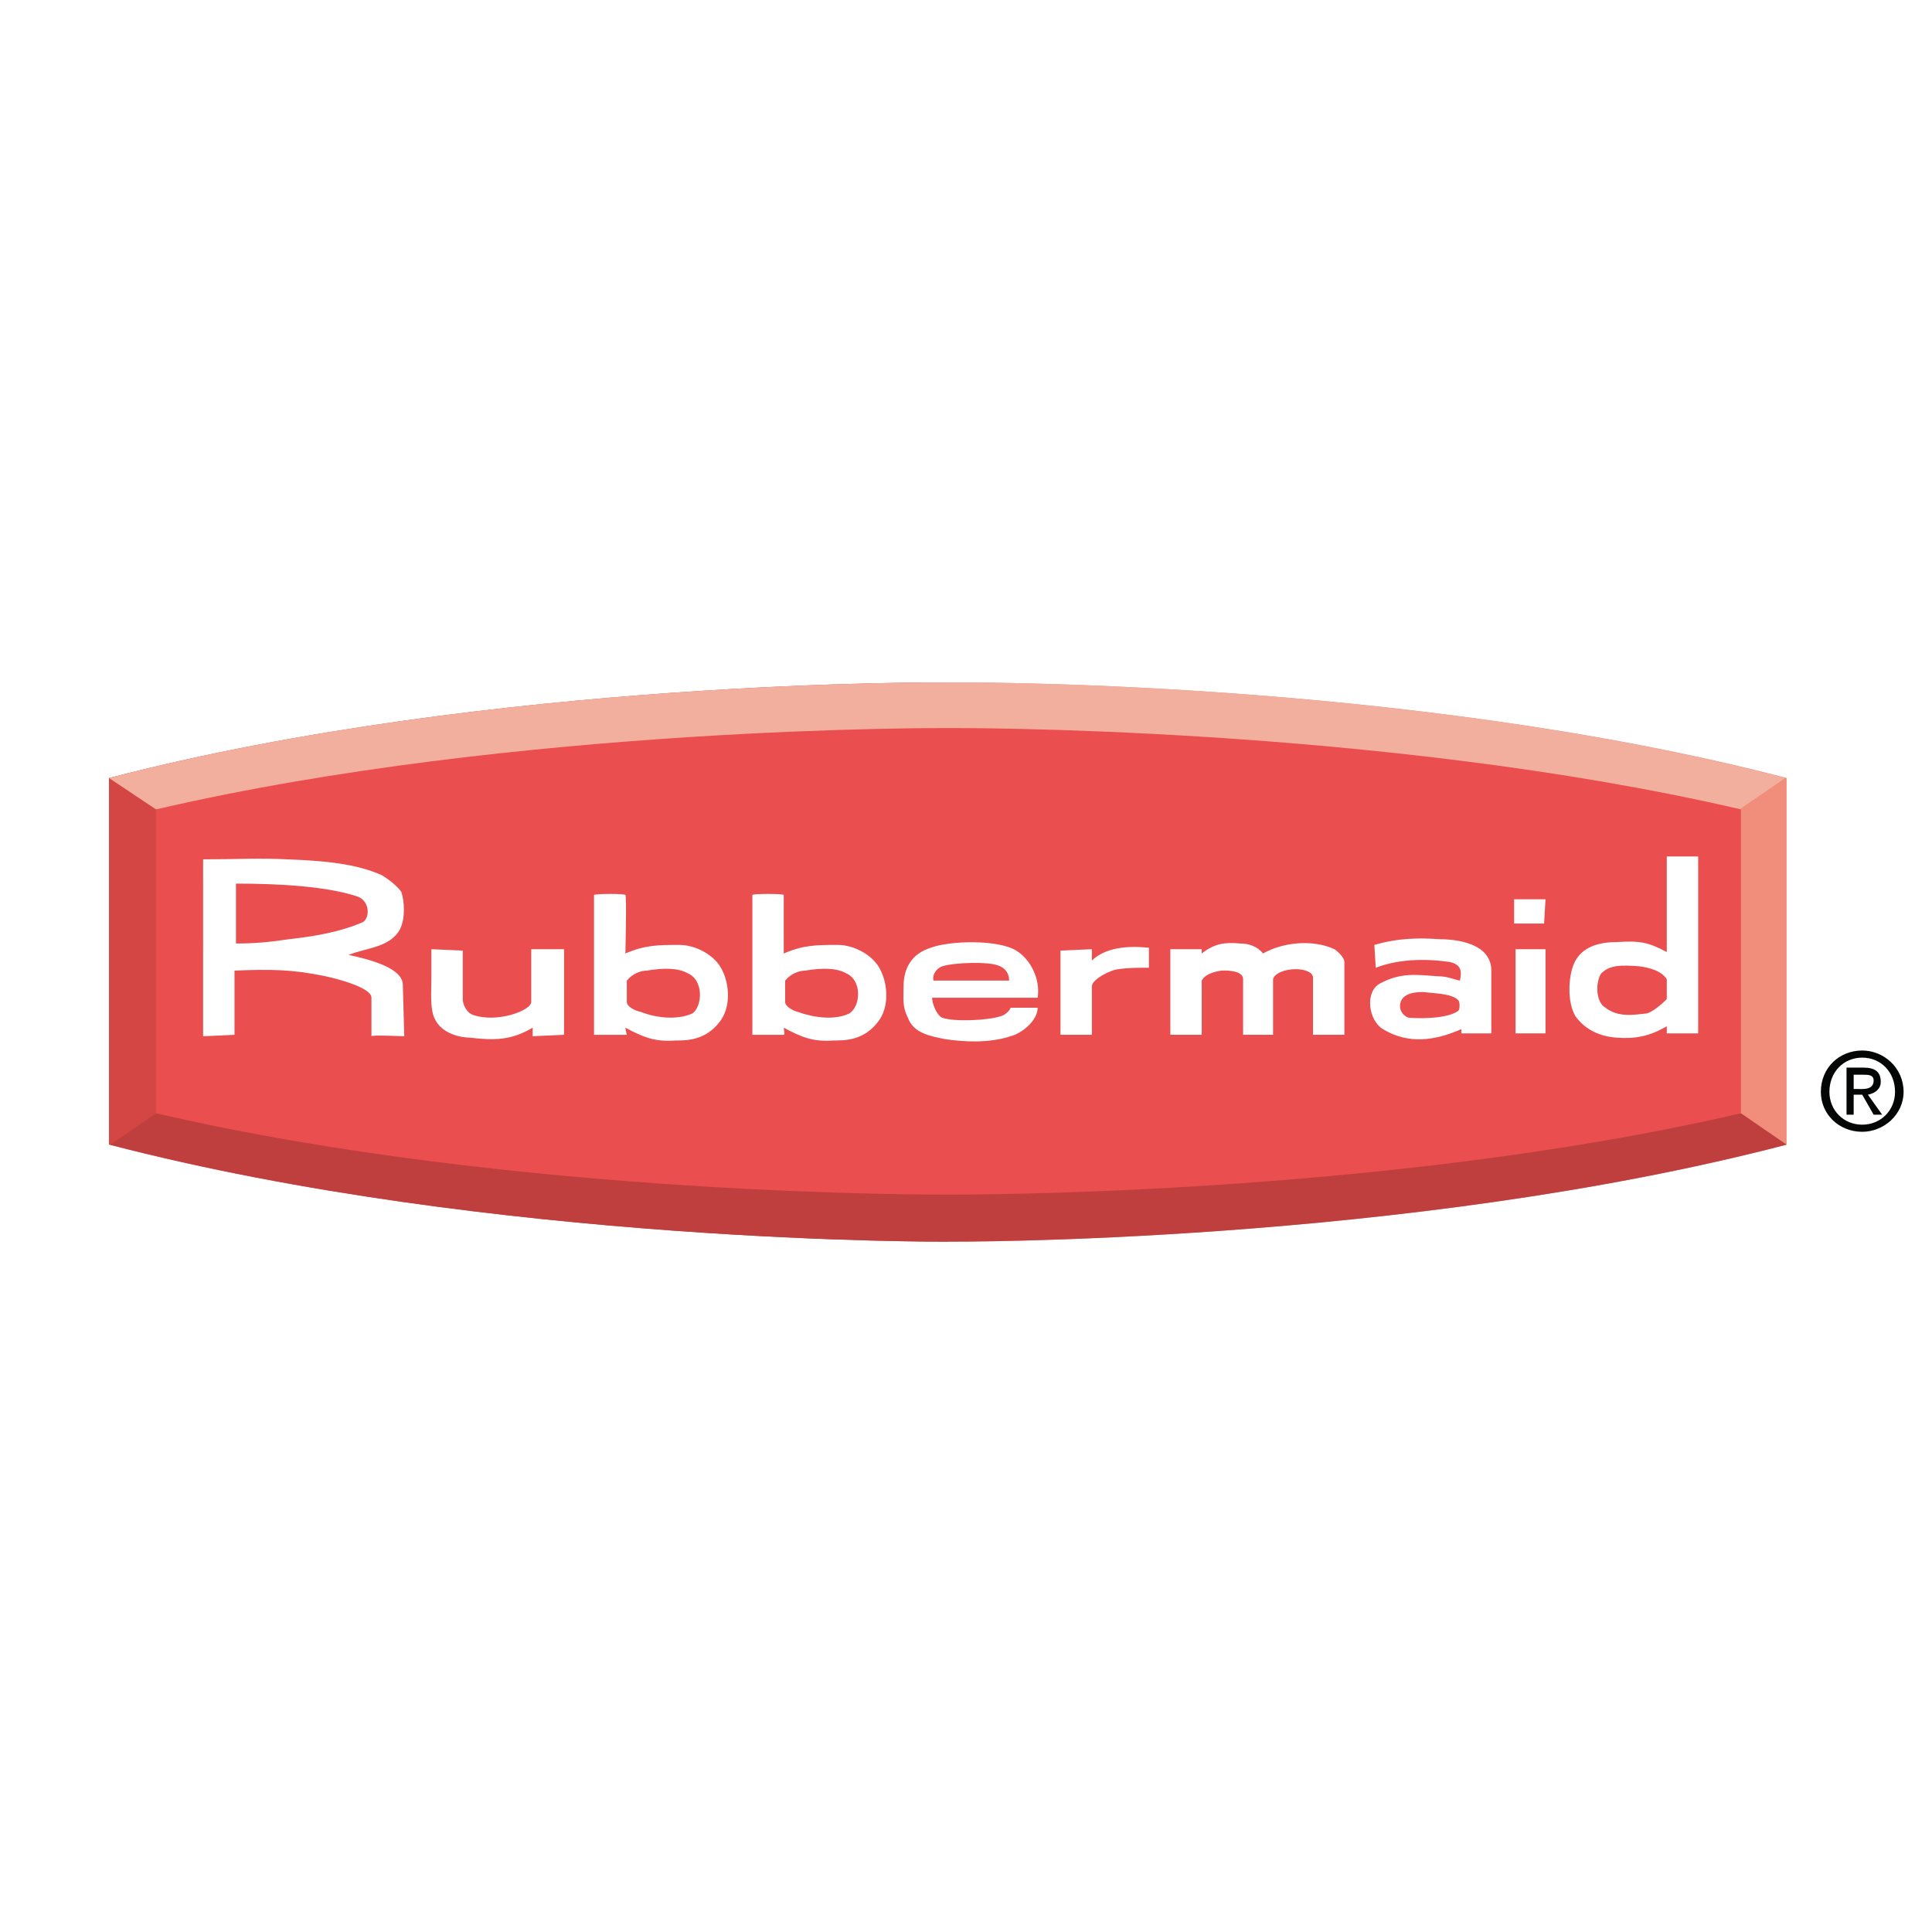
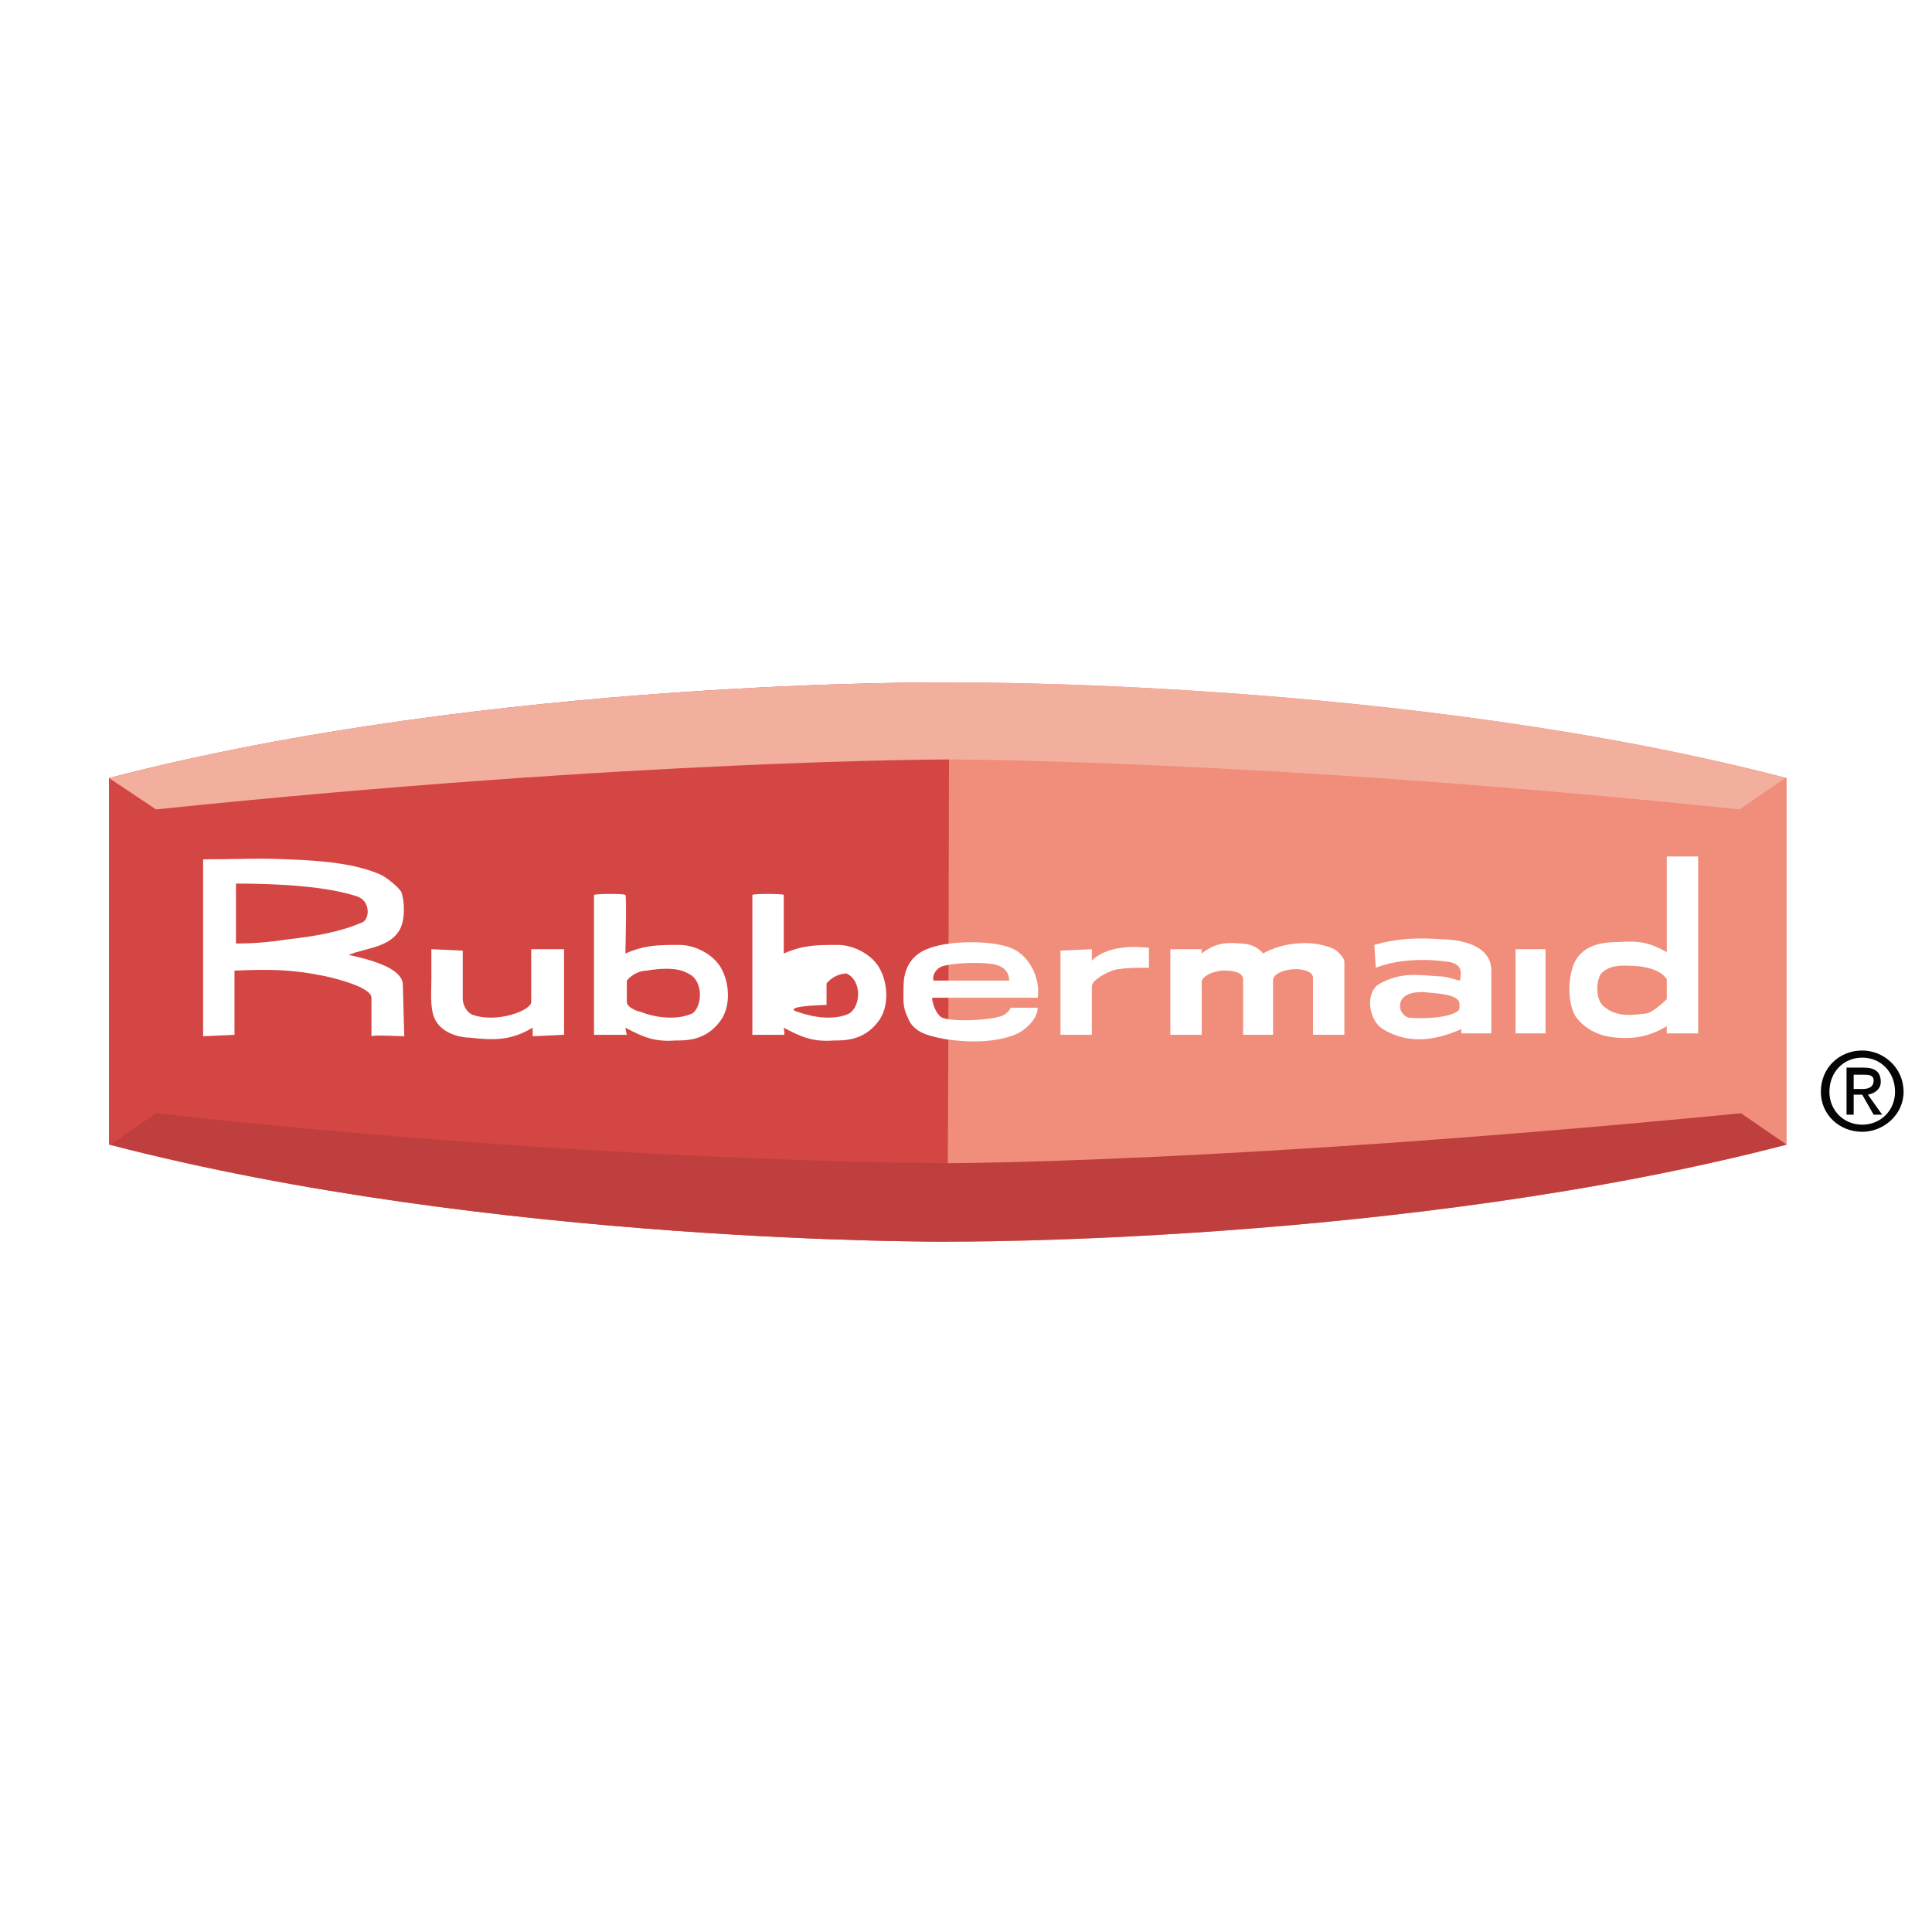
<svg xmlns="http://www.w3.org/2000/svg" version="1.0" id="Layer_1" x="0px" y="0px" width="192.756px" height="192.756px" viewBox="0 0 192.756 192.756" enable-background="new 0 0 192.756 192.756" xml:space="preserve">
  <g>
-     <polygon fill-rule="evenodd" clip-rule="evenodd" fill="#FFFFFF" points="0,0 192.756,0 192.756,192.756 0,192.756 0,0  " />
    <path fill-rule="evenodd" clip-rule="evenodd" fill="#F08E7B" d="M94.562,123.879c0,0,45.544,0.285,83.689-9.678V77.623   c-38.145-9.963-83.547-9.536-83.547-9.536C94.562,68.087,94.562,123.879,94.562,123.879L94.562,123.879z" />
    <path fill-rule="evenodd" clip-rule="evenodd" fill="#D44644" d="M94.562,123.879l0.142-55.792c-0.142,0-45.545-0.428-83.831,9.536   v36.578C49.159,124.164,94.562,123.879,94.562,123.879L94.562,123.879z" />
    <path fill-rule="evenodd" clip-rule="evenodd" fill="#BE3F3D" d="M173.696,111.07c-51.238,4.98-78.993,4.98-79.134,4.98   c0,0-34.017,0-78.993-4.98l-4.554,3.131c38.286,9.963,83.547,9.678,83.547,9.678c0.142,0,45.544,0.285,83.689-9.678L173.696,111.07   L173.696,111.07z" />
    <path fill-rule="evenodd" clip-rule="evenodd" fill="#F3AF9E" d="M15.569,80.754c48.107-4.982,78.993-4.982,78.993-4.982   c0.142,0,31.027,0,78.992,4.982l4.555-3.131c-38.145-9.963-83.405-9.536-83.546-9.536c0,0-45.403-0.428-83.689,9.536L15.569,80.754   L15.569,80.754z" />
-     <path fill-rule="evenodd" clip-rule="evenodd" fill="#EB4E4E" d="M94.562,119.184c0,0,42.982,0.283,79.134-8.113V80.754   c-36.152-8.398-78.993-8.113-78.993-8.113c-0.142,0-42.982-0.286-79.134,8.113v30.316   C51.721,119.467,94.562,119.184,94.562,119.184L94.562,119.184z" />
    <path fill-rule="evenodd" clip-rule="evenodd" fill="#FFFFFF" d="M116.765,103.242h3.131v-5.408   c0.428-0.854,1.993-0.997,1.993-0.997s2.135-0.143,2.135,0.854v5.551h2.989v-5.551c0.142-0.569,1.139-0.997,2.276-0.997   c0.854,0,1.709,0.285,1.709,0.854v5.693h3.131c0,0,0-7.117,0-7.259c0-0.427-0.57-0.996-0.997-1.281   c-2.134-0.997-5.123-0.712-7.115,0.427c-0.57-0.711-1.424-0.996-2.278-0.996c-1.565-0.143-2.561,0-3.843,0.996v-0.427h-3.131   V103.242L116.765,103.242z" />
    <polygon fill-rule="evenodd" clip-rule="evenodd" fill="#FFFFFF" points="151.208,94.703 154.197,94.703 154.197,103.1    151.208,103.1 151.208,94.703  " />
    <path fill-rule="evenodd" clip-rule="evenodd" fill="#FFFFFF" d="M56.275,103.242v-8.54h-3.274c0,0,0,3.557,0,5.266   c0,0.854-3.416,2.135-5.835,1.281c-0.712-0.285-0.996-1.139-0.996-1.566v-4.839l-3.132-0.142c0,0,0,3.131,0,2.989   c0,1.139-0.142,2.848,0.285,3.844c0.711,1.707,2.847,1.992,3.559,1.992c2.419,0.283,4.127,0.283,6.262-0.996v0.854L56.275,103.242   L56.275,103.242z" />
    <path fill-rule="evenodd" clip-rule="evenodd" fill="#FFFFFF" d="M105.806,103.242h3.131v-4.84c0-0.711,1.993-1.708,2.704-1.708   c0.854-0.142,1.851-0.142,2.989-0.142v-1.993c-1.281-0.143-4.127-0.285-5.693,1.28v-1.138l-3.131,0.142V103.242L105.806,103.242z" />
-     <polygon fill-rule="evenodd" clip-rule="evenodd" fill="#FFFFFF" points="151.065,92.141 151.065,89.721 154.197,89.721    154.054,92.141 151.065,92.141  " />
    <path fill-rule="evenodd" clip-rule="evenodd" fill="#FFFFFF" d="M20.266,85.736c3.274,0,5.551-0.143,8.397,0   c3.701,0.142,6.832,0.427,9.394,1.565c0.996,0.569,1.85,1.423,1.992,1.708c0.285,0.854,0.427,2.562-0.143,3.701   c-0.996,1.851-3.416,1.851-5.124,2.562c1.993,0.427,5.409,1.282,5.409,2.988c0,0,0.142,4.982,0.142,5.125   c-0.142,0-3.273-0.143-3.273,0c0,0,0-3.559,0-3.842c0-0.998-3.274-1.852-4.555-2.137c-3.416-0.711-5.551-0.711-9.109-0.569v6.405   c0.143,0-3.131,0.143-3.131,0.143V85.736L20.266,85.736z M36.207,91.999c0.712-0.427,0.712-2.135-0.568-2.562   c-2.99-0.996-7.686-1.281-12.098-1.281v5.978c1.85,0,3.416-0.143,5.266-0.427C31.368,93.421,33.929,92.995,36.207,91.999   L36.207,91.999z" />
    <path fill-rule="evenodd" clip-rule="evenodd" fill="#FFFFFF" d="M59.264,89.294c0.143-0.142,3.131-0.142,3.131,0   c0.143,0,0,5.835,0,5.835c1.993-0.854,3.274-0.854,5.41-0.854c1.565,0,3.558,0.996,4.269,2.562   c0.712,1.422,0.854,3.702-0.284,5.124c-1.423,1.85-3.273,1.85-4.412,1.85c-1.993,0.145-3.131-0.283-4.982-1.279   c0,0.143,0.143,0.711,0.143,0.711c-0.143,0-3.274,0-3.274,0V89.294L59.264,89.294z M63.961,100.965   c1.423,0.57,3.558,0.854,5.124,0.143c0.996-0.711,1.139-3.273-0.427-3.985c-0.996-0.569-2.419-0.569-4.128-0.285   c-0.568,0-1.422,0.285-1.992,0.997c0,0,0,1.992,0,2.135C62.538,100.396,63.25,100.822,63.961,100.965L63.961,100.965z" />
-     <path fill-rule="evenodd" clip-rule="evenodd" fill="#FFFFFF" d="M75.063,89.294c0-0.142,3.131-0.142,3.131,0v5.835   c1.993-0.854,3.273-0.854,5.408-0.854c1.565,0,3.559,0.996,4.271,2.562c0.711,1.422,0.854,3.702-0.285,5.124   c-1.423,1.85-3.273,1.85-4.412,1.85c-1.993,0.145-3.131-0.283-4.981-1.279c0,0.143,0.143,0.711,0,0.711h-3.131V89.294   L75.063,89.294z M79.616,100.965c1.566,0.57,3.701,0.854,5.125,0.143c1.139-0.711,1.281-3.273-0.284-3.985   c-0.996-0.569-2.419-0.569-4.128-0.285c-0.568,0-1.422,0.285-1.992,0.997c0,0,0,1.992,0,2.135   C78.336,100.396,79.047,100.822,79.616,100.965L79.616,100.965z" />
+     <path fill-rule="evenodd" clip-rule="evenodd" fill="#FFFFFF" d="M75.063,89.294c0-0.142,3.131-0.142,3.131,0v5.835   c1.993-0.854,3.273-0.854,5.408-0.854c1.565,0,3.559,0.996,4.271,2.562c0.711,1.422,0.854,3.702-0.285,5.124   c-1.423,1.85-3.273,1.85-4.412,1.85c-1.993,0.145-3.131-0.283-4.981-1.279c0,0.143,0.143,0.711,0,0.711h-3.131V89.294   L75.063,89.294z M79.616,100.965c1.566,0.57,3.701,0.854,5.125,0.143c1.139-0.711,1.281-3.273-0.284-3.985   c-0.568,0-1.422,0.285-1.992,0.997c0,0,0,1.992,0,2.135   C78.336,100.396,79.047,100.822,79.616,100.965L79.616,100.965z" />
    <path fill-rule="evenodd" clip-rule="evenodd" fill="#FFFFFF" d="M100.824,100.539h2.704c0,1.279-1.566,2.561-2.704,2.846   c-2.136,0.711-4.697,0.57-6.547,0.285c-1.423-0.285-3.131-0.57-3.7-2.135c-0.569-1.139-0.427-1.852-0.427-3.133   c0-1.849,0.854-3.273,2.704-3.842c1.85-0.712,6.689-0.854,8.54,0.284c1.423,0.854,2.419,2.847,2.135,4.698c0,0-10.39,0-10.532,0   c0,0.568,0.427,1.707,0.996,1.992c1.139,0.426,4.555,0.283,5.835-0.143C100.397,101.25,100.824,100.68,100.824,100.539   L100.824,100.539z M93.992,96.411c-0.712,0.284-0.996,0.996-0.854,1.423h7.543c0-0.997-0.712-1.423-1.281-1.566   C98.547,95.983,95.417,95.983,93.992,96.411L93.992,96.411z" />
    <path fill-rule="evenodd" clip-rule="evenodd" fill="#FFFFFF" d="M145.8,103.1v-0.426c-2.562,1.137-5.266,1.564-7.827,0   c-1.425-0.855-1.852-3.701-0.286-4.555c2.136-1.139,3.701-0.854,5.836-0.713c0.854,0,1.424,0.285,2.135,0.428   c0.143-0.712,0.285-1.566-0.996-1.851c-1.851-0.285-4.839-0.427-7.401,0.57l-0.142-2.277c2.419-0.712,4.554-0.712,6.547-0.57   c1.707,0,5.123,0.427,5.123,3.131c0,1.993,0,6.262,0,6.262H145.8L145.8,103.1z M139.68,100.396c0,0.568,0.427,0.996,0.854,1.139   c1.707,0.141,4.127,0,4.981-0.713c0.142-0.143,0.142-0.854,0-0.996c-0.569-0.711-2.42-0.711-3.559-0.854   C140.818,98.973,139.68,99.258,139.68,100.396L139.68,100.396z" />
    <path fill-rule="evenodd" clip-rule="evenodd" fill="#FFFFFF" d="M169.426,103.1h-3.131c0,0,0-0.568,0-0.711   c-1.708,0.996-3.131,1.281-4.981,1.139c-2.135-0.143-3.416-1.139-4.128-2.135c-0.854-1.424-0.711-3.986-0.142-5.267   s1.85-2.135,4.27-2.135c2.277-0.143,3.131,0,4.981,0.997v-9.536h3.131V103.1L169.426,103.1z M166.295,99.684c0,0,0-1.85,0-1.992   c-0.569-0.854-1.708-1.138-2.704-1.281c-1.851-0.143-2.989-0.143-3.843,0.711c-0.569,0.854-0.569,2.847,0.427,3.417   c1.281,0.996,2.847,0.711,4.127,0.568C164.871,100.965,165.726,100.254,166.295,99.684L166.295,99.684z" />
    <path fill-rule="evenodd" clip-rule="evenodd" fill="#040606" d="M182.521,108.936c0-1.992,1.424-3.416,3.273-3.416   s3.273,1.424,3.273,3.416c0,1.85-1.424,3.273-3.273,3.273S182.521,110.785,182.521,108.936L182.521,108.936z M185.794,112.92   c2.135,0,4.127-1.707,4.127-3.984c0-2.42-1.992-4.127-4.127-4.127c-2.277,0-4.127,1.707-4.127,4.127   C181.667,111.213,183.517,112.92,185.794,112.92L185.794,112.92z M184.941,109.219h0.853l1.139,1.994h0.854l-1.423-1.994   c0.712-0.141,1.28-0.568,1.28-1.279c0-0.996-0.568-1.424-1.708-1.424h-1.708v4.697h0.714V109.219L184.941,109.219z M184.941,108.65   v-1.424h0.994c0.428,0,0.997,0,0.997,0.57c0,0.711-0.569,0.854-1.139,0.854H184.941L184.941,108.65z" />
  </g>
</svg>